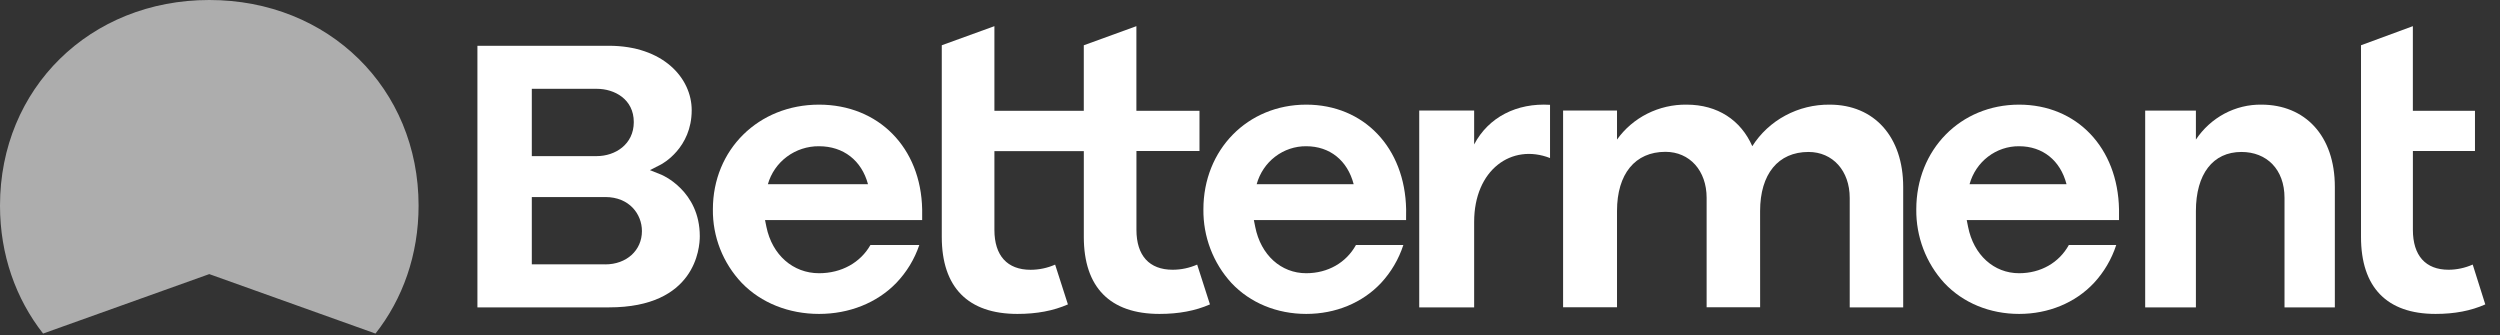
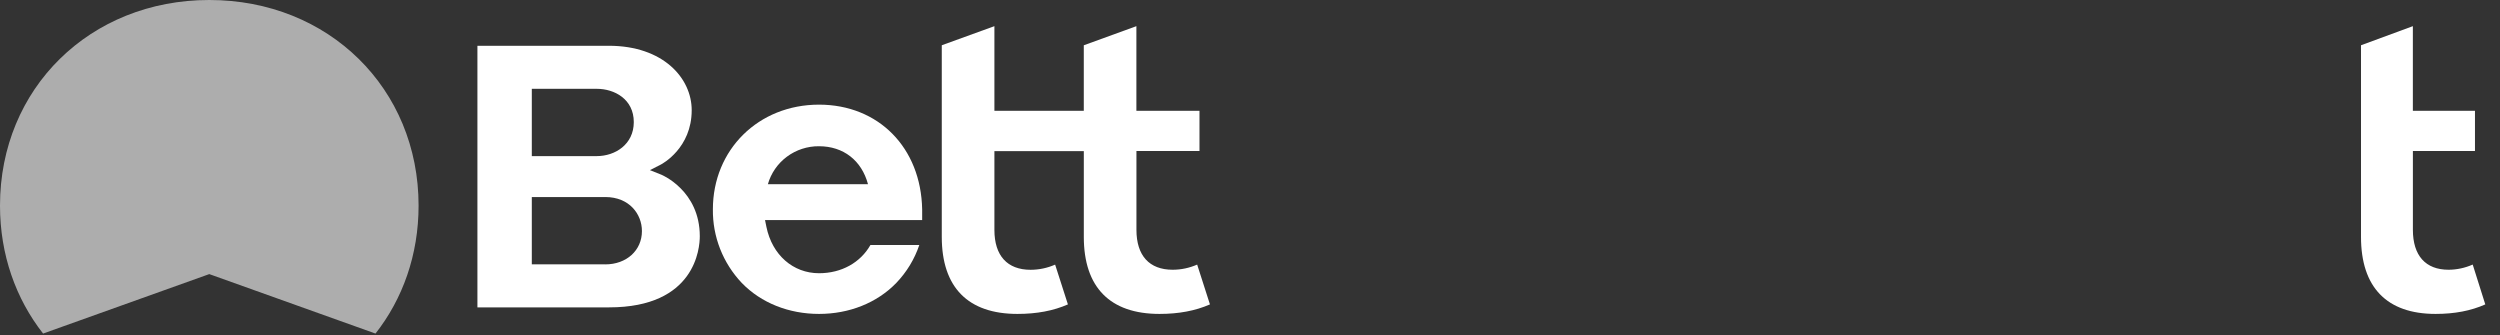
<svg xmlns="http://www.w3.org/2000/svg" width="97" height="13" viewBox="0 0 97 13" fill="none">
  <rect x="0" y="0" width="97" height="13" fill="#333333" stroke="none" />
-   <path d="M87.742 4.06C87.243 4.053 86.751 4.174 86.307 4.41C85.864 4.647 85.484 4.992 85.201 5.416V4.291H83.233V11.926H85.201V8.189C85.201 6.753 85.861 5.896 86.967 5.896C87.942 5.896 88.639 6.563 88.639 7.678V11.926H90.592V7.251C90.593 5.256 89.428 4.06 87.742 4.06Z" fill="white" />
-   <path d="M68.293 11.921H66.217V7.673C66.217 6.623 65.561 5.891 64.618 5.891C63.442 5.891 62.74 6.748 62.74 8.184V11.921H60.648V4.288H62.74V5.416C63.041 4.992 63.445 4.647 63.916 4.41C64.387 4.174 64.91 4.053 65.44 4.06C66.64 4.06 67.545 4.66 67.989 5.672C68.304 5.174 68.746 4.764 69.272 4.482C69.798 4.199 70.39 4.054 70.991 4.06C72.725 4.06 73.844 5.312 73.844 7.251V11.926H71.769V7.678C71.769 6.629 71.112 5.896 70.169 5.896C68.994 5.896 68.292 6.753 68.292 8.189L68.293 11.921Z" fill="white" />
  <path d="M25.664 6.78L25.217 6.601L25.644 6.383C25.694 6.357 26.838 5.746 26.838 4.275C26.838 3.033 25.734 1.776 23.623 1.776H18.524V11.926H23.633C26.983 11.926 27.152 9.626 27.152 9.166C27.153 7.398 25.679 6.787 25.664 6.78ZM20.634 3.446H23.154C23.846 3.446 24.591 3.85 24.591 4.737C24.591 5.603 23.868 6.057 23.154 6.057H20.634V3.446ZM23.485 10.256H20.634V7.645H23.485C24.419 7.645 24.907 8.309 24.907 8.966C24.907 9.715 24.309 10.258 23.485 10.258V10.256Z" fill="white" />
  <path d="M35.78 8.123C35.735 5.731 34.089 4.06 31.777 4.06C29.43 4.06 27.66 5.806 27.66 8.121C27.646 9.181 28.048 10.205 28.782 10.979C29.533 11.755 30.609 12.18 31.779 12.18C32.949 12.18 34.025 11.753 34.775 10.979C35.179 10.558 35.484 10.055 35.669 9.506H33.773C33.384 10.188 32.653 10.601 31.779 10.601C30.773 10.601 29.961 9.895 29.737 8.804L29.683 8.539H35.78V8.123ZM29.794 7.146C29.915 6.72 30.175 6.345 30.533 6.079C30.891 5.813 31.329 5.67 31.777 5.674C32.724 5.674 33.431 6.225 33.678 7.146H29.794Z" fill="white" />
-   <path d="M54.558 8.123C54.514 5.731 52.92 4.06 50.681 4.06C48.407 4.06 46.692 5.806 46.692 8.121C46.679 9.181 47.069 10.204 47.779 10.979C48.506 11.755 49.548 12.18 50.683 12.18C51.817 12.18 52.858 11.753 53.585 10.979C53.976 10.558 54.271 10.055 54.45 9.506H52.611C52.235 10.188 51.526 10.601 50.68 10.601C49.706 10.601 48.919 9.895 48.703 8.804L48.65 8.539H54.556L54.558 8.123ZM48.759 7.146C48.877 6.72 49.128 6.345 49.475 6.079C49.823 5.813 50.246 5.67 50.681 5.674C51.597 5.674 52.282 6.225 52.522 7.146H48.759Z" fill="white" />
-   <path d="M82.218 8.123C82.174 5.731 80.58 4.06 78.34 4.06C76.066 4.06 74.352 5.806 74.352 8.121C74.339 9.181 74.728 10.204 75.438 10.979C76.166 11.755 77.208 12.18 78.342 12.18C79.476 12.18 80.518 11.753 81.245 10.979C81.636 10.558 81.931 10.055 82.11 9.506H80.271C79.895 10.188 79.186 10.601 78.34 10.601C77.365 10.601 76.578 9.895 76.362 8.804L76.309 8.539H82.218V8.123ZM76.419 7.146C76.536 6.72 76.788 6.345 77.135 6.079C77.482 5.813 77.906 5.67 78.34 5.674C79.257 5.674 79.942 6.225 80.181 7.146H76.419Z" fill="white" />
-   <path d="M60.141 4.067C58.85 3.987 57.753 4.546 57.197 5.604V4.29H55.066V11.926H57.197V8.611C57.197 6.586 58.653 5.552 60.141 6.132V4.067Z" fill="white" />
  <path d="M46.45 10.266C46.15 10.397 45.826 10.466 45.498 10.466C44.593 10.466 44.094 9.917 44.094 8.919V5.86H46.54V4.3H44.092V1.015L42.051 1.757V4.3H38.583V1.015L36.541 1.756V9.193C36.541 11.147 37.557 12.18 39.476 12.18C40.225 12.18 40.868 12.059 41.435 11.811L40.939 10.267C40.639 10.399 40.315 10.467 39.987 10.468C39.082 10.468 38.583 9.919 38.583 8.921V5.863H42.052V9.193C42.052 11.147 43.068 12.18 44.988 12.18C45.736 12.18 46.379 12.059 46.946 11.811L46.45 10.266Z" fill="white" />
  <path d="M95.941 10.265C95.645 10.396 95.326 10.465 95.004 10.466C94.111 10.466 93.62 9.916 93.62 8.918V5.86H96.029V4.3H93.619V1.015L91.607 1.756V9.193C91.607 11.147 92.608 12.18 94.5 12.18C95.238 12.18 95.871 12.059 96.429 11.811L95.941 10.265Z" fill="white" />
  <path opacity="0.6" d="M8.12 10.635L14.569 12.942C15.626 11.598 16.241 9.886 16.241 7.977C16.241 3.43 12.75 0 8.12 0C3.49 0 0 3.43 0 7.977C0 9.886 0.616 11.595 1.672 12.942L8.12 10.635Z" fill="white" />
</svg>